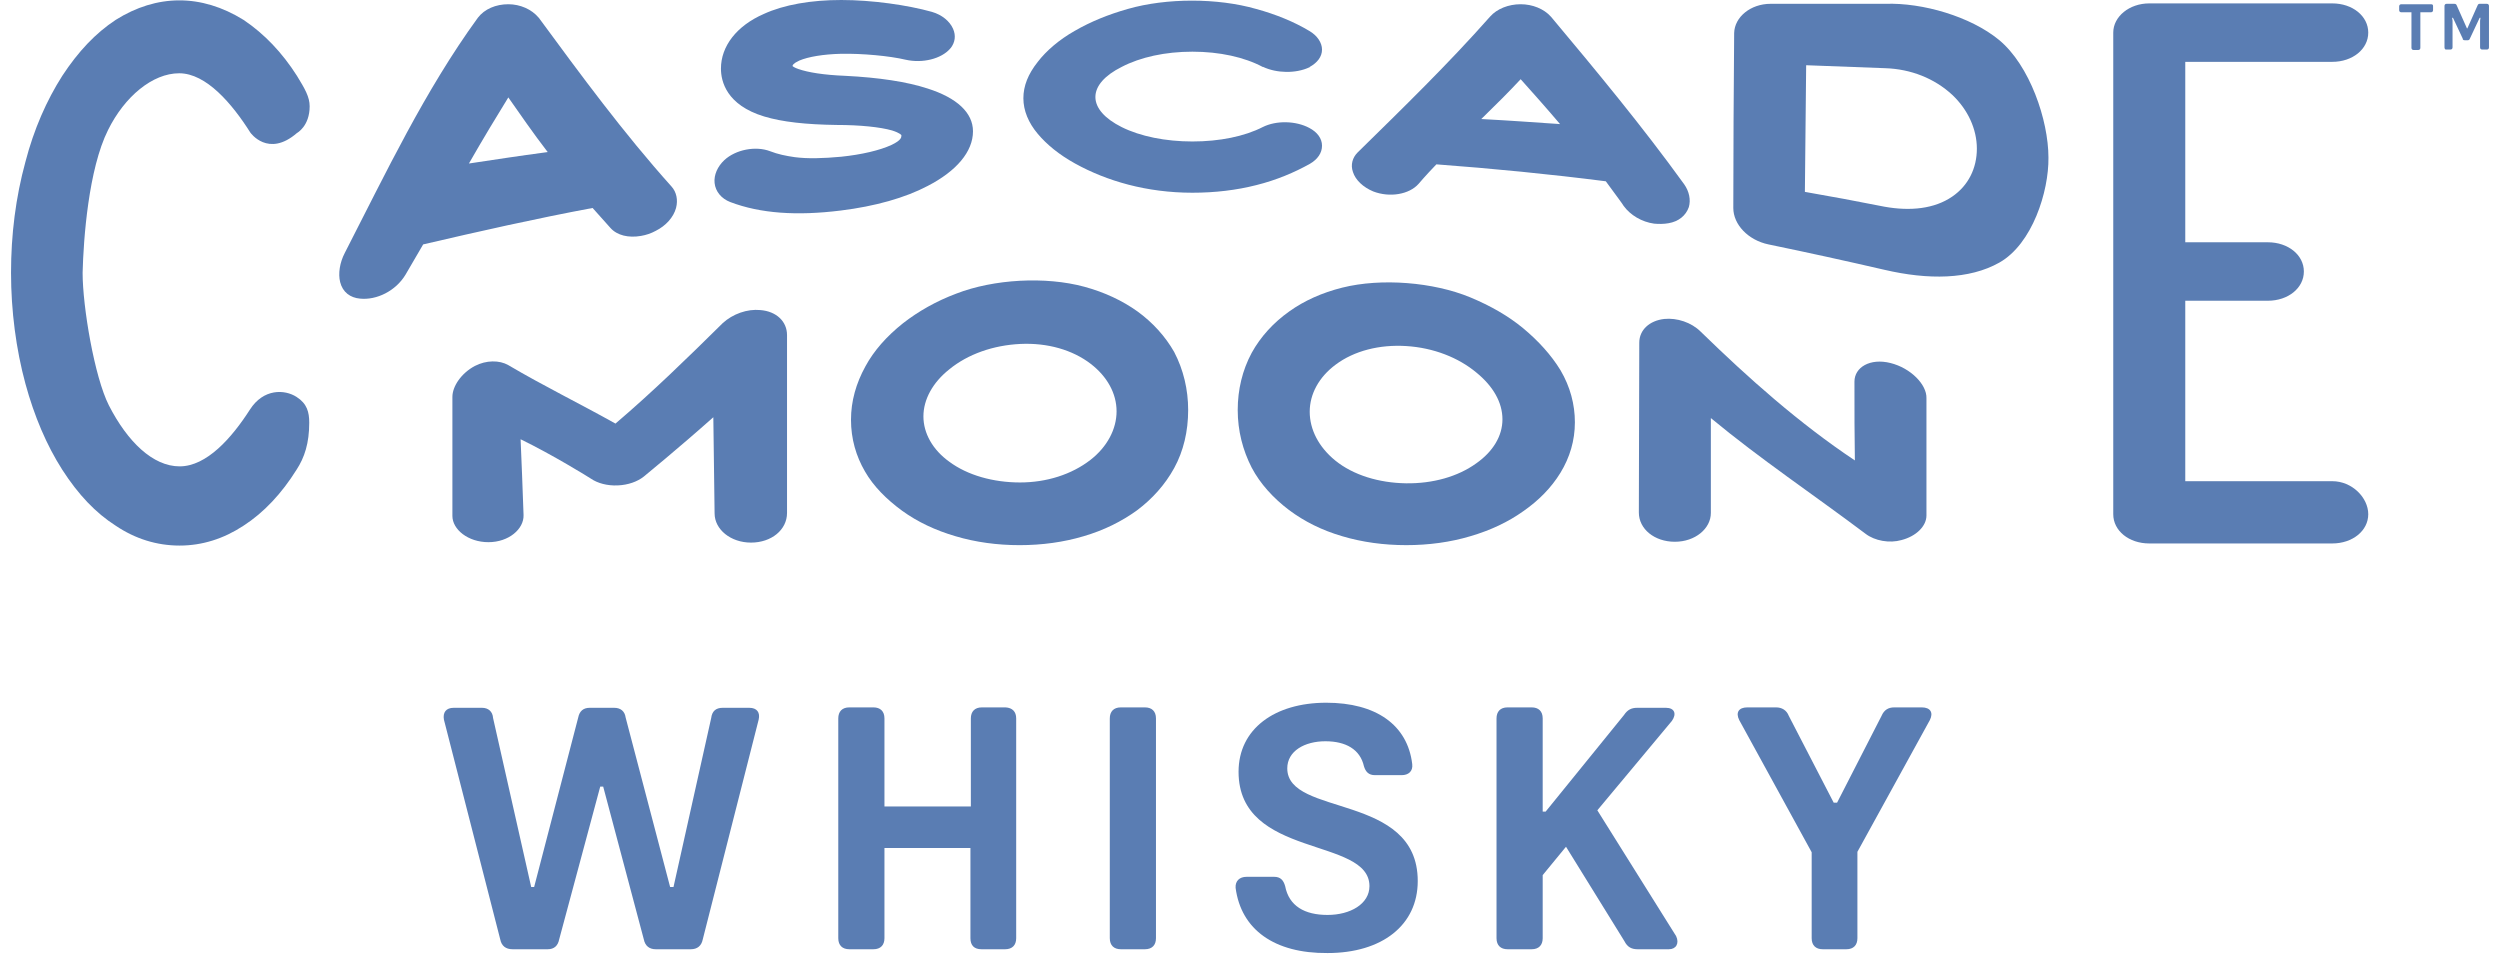
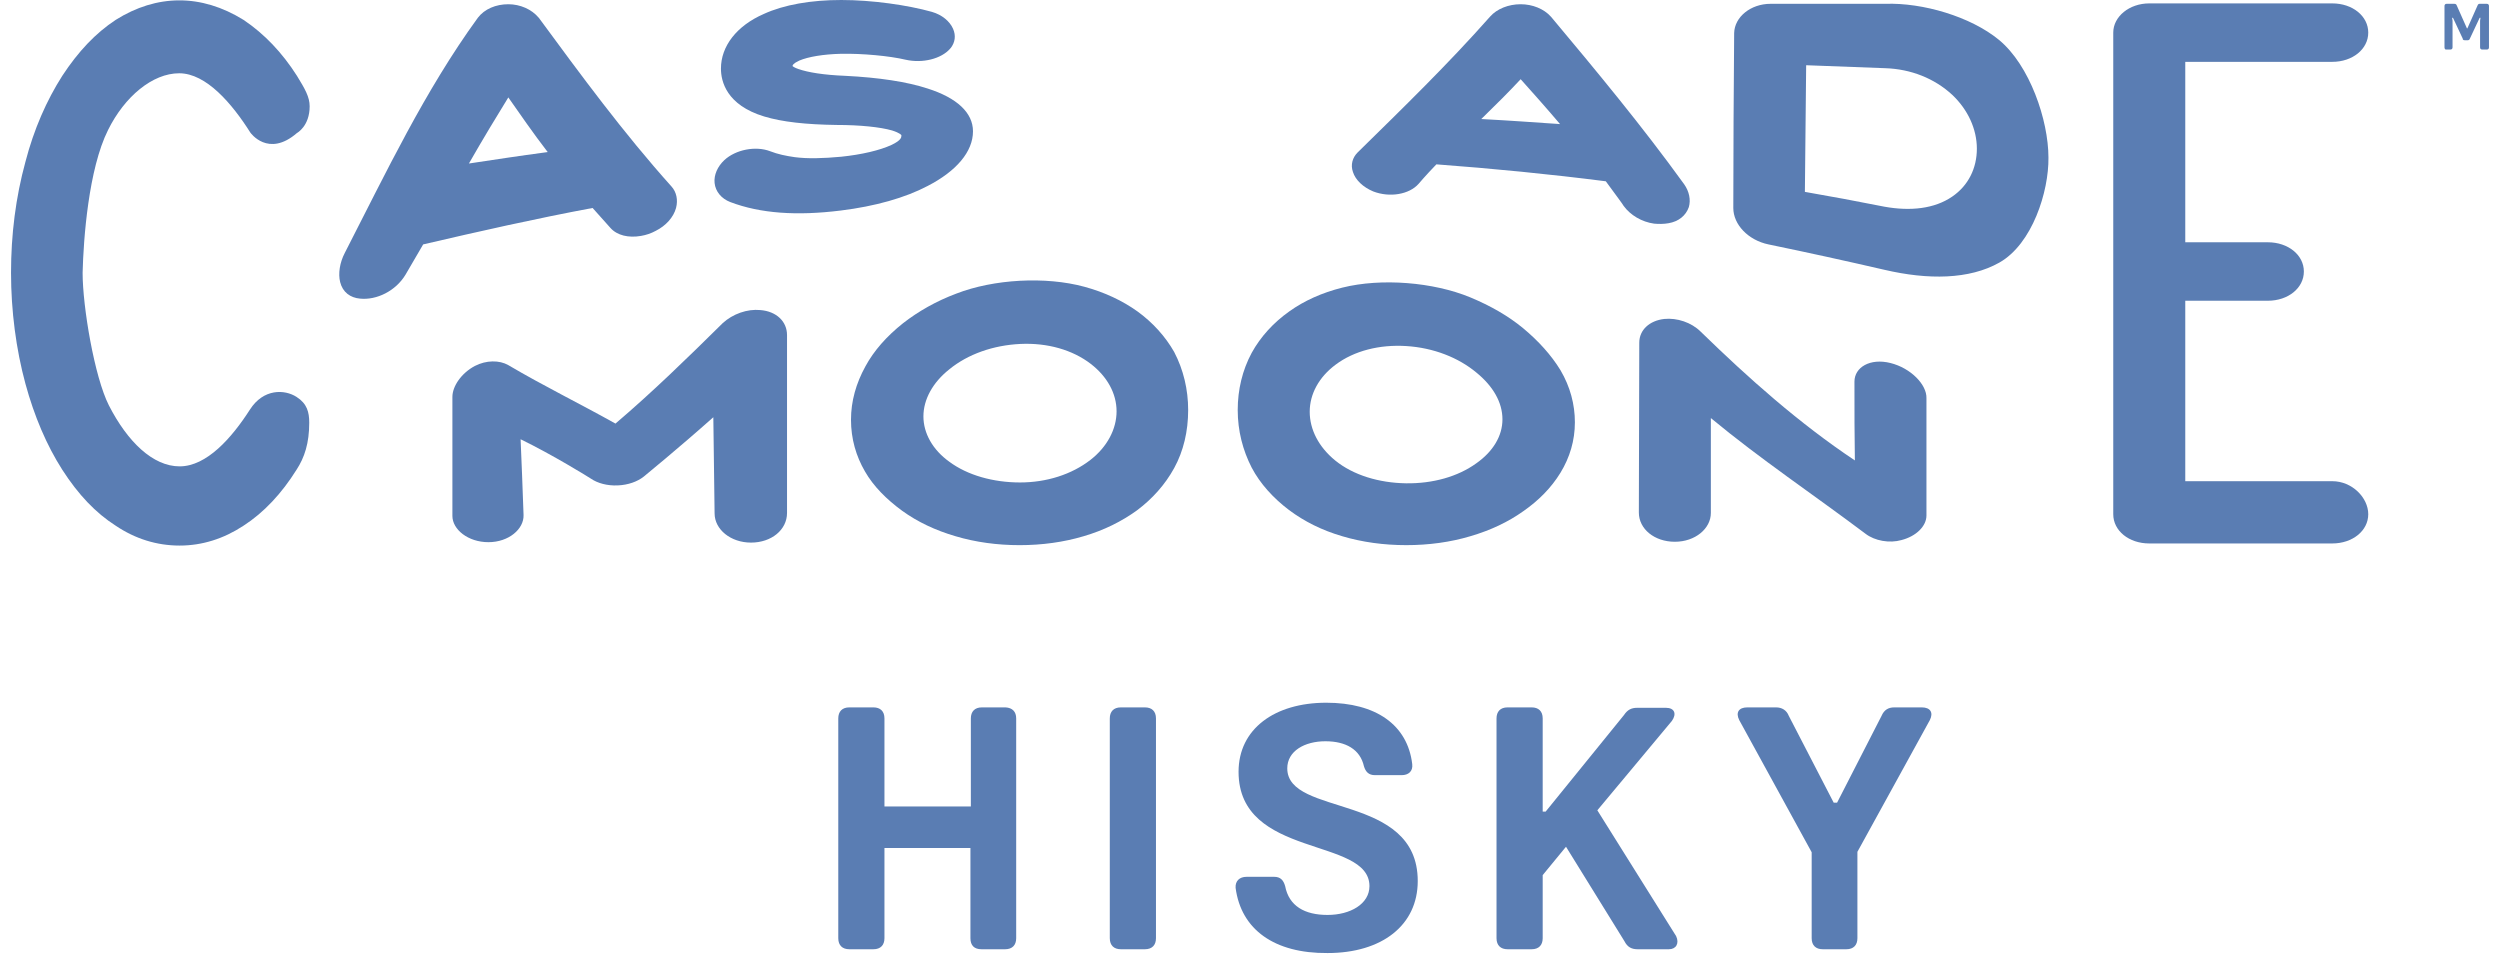
<svg xmlns="http://www.w3.org/2000/svg" width="196" height="75" viewBox="0 0 196 75" fill="none">
-   <path d="M39.221 73.657L34.804 56.422C34.704 55.857 34.97 55.492 35.568 55.492H37.793C38.291 55.492 38.623 55.791 38.656 56.289L41.645 69.539H41.877L45.331 56.255C45.431 55.757 45.73 55.492 46.228 55.492H48.154C48.652 55.492 48.984 55.757 49.05 56.255L52.537 69.539H52.803L55.759 56.289C55.825 55.757 56.124 55.492 56.655 55.492H58.747C59.345 55.492 59.611 55.857 59.478 56.422L55.094 73.657C54.995 74.155 54.663 74.421 54.164 74.421H51.408C50.91 74.421 50.578 74.155 50.478 73.657L47.29 61.669H47.058L43.837 73.657C43.737 74.155 43.438 74.421 42.94 74.421H40.184C39.652 74.421 39.32 74.155 39.221 73.657Z" fill="#5A7DB3" />
  <path d="M79.669 56.322V73.557C79.669 74.088 79.37 74.421 78.805 74.421H76.946C76.381 74.421 76.082 74.122 76.082 73.557V66.484H69.341V73.557C69.341 74.088 69.042 74.421 68.478 74.421H66.585C66.053 74.421 65.721 74.122 65.721 73.557V56.322C65.721 55.791 66.02 55.459 66.585 55.459H68.478C69.009 55.459 69.341 55.757 69.341 56.322V63.229H76.115V56.322C76.115 55.791 76.414 55.459 76.979 55.459H78.839C79.37 55.492 79.669 55.791 79.669 56.322Z" fill="#5A7DB3" />
  <path d="M87.008 73.557V56.322C87.008 55.791 87.307 55.459 87.871 55.459H89.764C90.296 55.459 90.628 55.757 90.628 56.322V73.557C90.628 74.088 90.329 74.421 89.764 74.421H87.871C87.34 74.421 87.008 74.122 87.008 73.557Z" fill="#5A7DB3" />
  <path d="M96.871 69.605C96.838 69.074 97.17 68.742 97.734 68.742H99.893C100.391 68.742 100.624 69.008 100.756 69.473C101.055 71.033 102.284 71.731 104.077 71.731C105.87 71.731 107.365 70.867 107.365 69.473C107.365 65.587 97.103 67.347 97.103 60.506C97.103 57.152 99.926 55.093 103.978 55.093C107.863 55.093 110.354 56.82 110.719 59.908C110.785 60.473 110.42 60.772 109.889 60.772H107.797C107.298 60.772 107.066 60.506 106.933 60.075C106.634 58.746 105.505 58.115 103.911 58.115C102.284 58.115 100.922 58.879 100.922 60.24C100.922 64.059 111.151 62.133 111.151 69.074C111.151 72.528 108.361 74.719 104.077 74.719C99.926 74.753 97.303 72.893 96.871 69.605Z" fill="#5A7DB3" />
  <path d="M130.843 74.421H128.386C127.921 74.421 127.589 74.255 127.356 73.79L122.774 66.384L120.947 68.609V73.557C120.947 74.088 120.648 74.421 120.084 74.421H118.191C117.659 74.421 117.327 74.122 117.327 73.557V56.322C117.327 55.791 117.626 55.459 118.191 55.459H120.084C120.615 55.459 120.947 55.757 120.947 56.322V63.628H121.18L127.323 56.056C127.589 55.658 127.888 55.492 128.353 55.492H130.611C131.275 55.492 131.474 55.957 131.076 56.521L125.231 63.528L131.408 73.391C131.674 73.956 131.408 74.421 130.843 74.421Z" fill="#5A7DB3" />
  <path d="M142.035 73.557V66.816L136.356 56.455C136.057 55.857 136.323 55.459 136.987 55.459H139.245C139.71 55.459 140.075 55.691 140.241 56.123L143.762 62.93H144.027L147.514 56.123C147.713 55.658 148.046 55.459 148.51 55.459H150.669C151.333 55.459 151.599 55.857 151.3 56.455L145.621 66.783V73.557C145.621 74.088 145.322 74.421 144.758 74.421H142.898C142.367 74.421 142.035 74.122 142.035 73.557Z" fill="#5A7DB3" />
  <path d="M8.47 10.195C9.765 7.572 11.956 5.745 14.049 5.745C16.174 5.745 18.2 8.137 19.628 10.395C19.628 10.395 21.022 12.387 23.281 10.428C23.281 10.428 24.277 9.897 24.277 8.336C24.277 7.605 23.912 6.974 23.281 5.945C22.118 4.118 20.724 2.657 19.096 1.561C15.775 -0.498 12.289 -0.465 9.067 1.561C7.506 2.591 6.145 4.019 4.883 5.945C3.654 7.871 2.658 10.129 1.994 12.686C1.23 15.476 0.865 18.398 0.865 21.387C0.865 24.375 1.263 27.398 1.994 30.087C2.691 32.645 3.654 34.903 4.883 36.829C6.145 38.788 7.506 40.216 9.067 41.212C10.595 42.242 12.289 42.773 14.082 42.773C15.842 42.773 17.535 42.242 19.096 41.212C20.69 40.183 22.085 38.688 23.247 36.829C23.878 35.866 24.244 34.737 24.244 33.143C24.244 32.312 24.078 31.648 23.247 31.117C22.317 30.519 20.657 30.453 19.594 32.113C18.166 34.338 16.207 36.563 14.082 36.563C11.99 36.563 9.997 34.637 8.536 31.781C7.407 29.556 6.477 24.044 6.477 21.387C6.543 18.73 6.942 13.251 8.47 10.195Z" fill="#5A7DB3" />
  <path d="M47.855 17.866C48.386 18.464 49.283 18.663 50.246 18.497C50.645 18.431 51.043 18.298 51.408 18.099C52.205 17.7 52.803 17.036 53.002 16.305C53.168 15.675 53.035 15.044 52.637 14.612C48.884 10.428 45.563 5.911 42.243 1.395L42.209 1.362C41.678 0.731 40.782 0.332 39.852 0.332C38.889 0.332 37.992 0.697 37.461 1.395C33.309 7.107 30.254 13.549 27.033 19.826C26.635 20.589 26.502 21.453 26.668 22.117C26.867 22.914 27.465 23.346 28.229 23.412C29.524 23.545 31.018 22.814 31.782 21.552C31.782 21.552 32.313 20.656 33.177 19.161C37.593 18.132 42.01 17.136 46.46 16.305C47.324 17.268 47.855 17.866 47.855 17.866ZM39.852 7.638C40.715 8.867 41.811 10.461 42.94 11.922C40.449 12.254 39.221 12.453 36.763 12.819C37.826 10.959 38.988 9.033 39.852 7.638Z" fill="#5A7DB3" />
  <path d="M76.282 10.295C76.282 8.834 75.02 7.671 72.728 6.941C71.101 6.409 68.909 6.077 66.253 5.944C64.592 5.878 63.363 5.679 62.6 5.413C62.301 5.313 62.168 5.214 62.135 5.181C62.135 5.114 62.168 4.981 62.666 4.749C63.363 4.45 64.559 4.251 65.921 4.218C67.614 4.184 69.74 4.384 71.001 4.682C72.33 4.981 73.791 4.616 74.488 3.819C74.488 3.819 74.488 3.786 74.522 3.786C74.887 3.321 74.953 2.79 74.721 2.258C74.455 1.66 73.857 1.162 73.06 0.93C71.167 0.399 68.378 3.05176e-05 65.954 3.05176e-05C63.596 3.05176e-05 61.471 0.365 59.877 1.096C57.751 2.026 56.522 3.62 56.522 5.38C56.522 6.376 56.954 8.236 59.91 9.132C61.338 9.564 63.197 9.763 65.588 9.797C67.448 9.797 69.009 9.963 69.939 10.228C70.57 10.428 70.669 10.594 70.669 10.594C70.669 10.594 70.669 10.594 70.669 10.627C70.669 10.76 70.669 10.992 69.906 11.357C68.976 11.789 67.548 12.121 65.954 12.287C64.526 12.42 63.297 12.453 62.301 12.32C61.603 12.221 60.972 12.088 60.375 11.855C59.245 11.424 57.685 11.723 56.788 12.553C56.257 13.051 55.958 13.715 56.024 14.346C56.091 15.01 56.556 15.575 57.253 15.841C59.611 16.737 62.467 16.936 65.921 16.505C68.61 16.173 70.968 15.508 72.728 14.579C74.986 13.416 76.282 11.889 76.282 10.295Z" fill="#5A7DB3" />
-   <path d="M102.682 12.852C103.313 12.486 103.646 11.988 103.646 11.424C103.646 10.859 103.28 10.361 102.649 10.029C101.587 9.465 100.059 9.431 98.996 9.963C97.568 10.693 95.609 11.092 93.484 11.092C91.391 11.092 89.399 10.693 87.938 9.963C86.609 9.298 85.879 8.468 85.879 7.605C85.879 6.741 86.609 5.911 87.938 5.247C89.399 4.483 91.358 4.052 93.484 4.052C95.609 4.052 97.568 4.483 98.996 5.247H99.029C100.092 5.745 101.587 5.778 102.649 5.28C102.682 5.28 102.682 5.28 102.682 5.247C103.28 4.915 103.646 4.45 103.646 3.885C103.646 3.354 103.28 2.79 102.649 2.424C101.487 1.727 100.059 1.129 98.465 0.697C95.443 -0.166 91.458 -0.166 88.436 0.697C86.908 1.129 85.514 1.694 84.252 2.424C83.023 3.122 82.027 3.985 81.362 4.849C80.599 5.812 80.233 6.741 80.233 7.704C80.233 8.668 80.632 9.631 81.362 10.494C82.06 11.324 83.023 12.121 84.285 12.819C85.547 13.516 86.942 14.081 88.469 14.479C89.997 14.877 91.69 15.11 93.484 15.11C95.244 15.11 96.937 14.911 98.498 14.512C100.092 14.114 101.487 13.516 102.682 12.852Z" fill="#5A7DB3" />
  <path d="M130.81 17.501C131.607 17.368 132.172 16.903 132.404 16.239C132.57 15.675 132.437 15.01 132.039 14.446C128.751 9.896 125.198 5.612 121.611 1.328L121.578 1.295C121.047 0.697 120.15 0.332 119.22 0.332C118.257 0.332 117.361 0.697 116.829 1.295C113.509 5.048 109.988 8.468 106.435 11.955C106.037 12.354 105.871 12.918 106.07 13.483C106.269 14.114 106.867 14.678 107.664 15.01C108.959 15.508 110.487 15.243 111.217 14.413C111.217 14.413 111.748 13.782 112.612 12.885C117.062 13.217 121.479 13.649 125.895 14.213C126.726 15.342 127.29 16.106 127.29 16.139C127.821 16.87 128.718 17.401 129.681 17.534C130.046 17.567 130.445 17.567 130.81 17.501ZM116.132 9.332C117.228 8.269 118.357 7.14 119.22 6.21C120.084 7.173 121.18 8.402 122.309 9.73C119.851 9.564 118.623 9.465 116.132 9.332Z" fill="#5A7DB3" />
  <path d="M156.713 3.122C154.488 1.295 150.735 0.199 147.813 0.299C144.226 0.299 142.4 0.299 138.813 0.299C137.253 0.299 135.991 1.328 135.958 2.59C135.924 7.173 135.891 11.756 135.891 16.305C135.891 17.601 137.053 18.829 138.647 19.161C141.703 19.792 144.725 20.456 147.747 21.154C151.167 21.951 154.388 21.918 156.746 20.589C159.336 19.128 160.632 15.01 160.598 12.354C160.598 9.431 159.137 5.114 156.713 3.122ZM141.603 5.114C144.06 5.214 145.322 5.247 147.813 5.347C149.806 5.413 151.665 6.144 153.06 7.439C154.289 8.601 154.986 10.129 154.986 11.656C154.986 13.184 154.322 14.545 153.06 15.409C151.665 16.372 149.772 16.571 147.747 16.206C145.223 15.708 143.961 15.475 141.503 15.043C141.537 11.69 141.57 8.402 141.603 5.114Z" fill="#5A7DB3" />
  <path d="M182.848 37.725H171.325V23.578H177.8C179.394 23.578 180.623 22.582 180.623 21.287C180.623 19.992 179.394 18.995 177.8 18.995H171.325V4.849H182.848C184.442 4.849 185.671 3.852 185.671 2.557C185.671 1.262 184.442 0.266 182.848 0.266H168.502C166.941 0.266 165.679 1.295 165.679 2.557V40.315C165.679 41.611 166.908 42.607 168.502 42.607H182.848C184.442 42.607 185.671 41.611 185.671 40.315C185.671 39.02 184.409 37.725 182.848 37.725Z" fill="#5A7DB3" />
  <path d="M59.611 24.309C58.581 24.209 57.452 24.608 56.655 25.338C56.622 25.372 56.622 25.372 56.622 25.372C53.899 28.061 51.176 30.718 48.253 33.209C45.464 31.648 42.608 30.253 39.852 28.626C39.154 28.227 38.125 28.227 37.228 28.692C36.165 29.257 35.468 30.286 35.468 31.117V40.448C35.468 41.511 36.697 42.507 38.291 42.507C39.885 42.507 41.08 41.478 41.047 40.382C40.947 37.659 40.914 36.696 40.815 34.437C43.339 35.666 46.128 37.393 46.327 37.526C46.859 37.891 47.622 38.09 48.419 38.057C49.25 38.024 49.98 37.758 50.478 37.36C50.478 37.36 53.201 35.135 55.925 32.711C55.958 35.699 55.991 37.16 56.024 40.249C56.024 41.511 57.286 42.54 58.88 42.54C60.474 42.54 61.703 41.544 61.703 40.216C61.703 35.566 61.703 30.917 61.703 26.268C61.703 25.205 60.873 24.408 59.611 24.309Z" fill="#5A7DB3" />
  <path d="M89.167 24.408C88.004 23.578 86.609 22.914 85.016 22.482C81.96 21.652 77.909 21.884 74.987 23.014C73.392 23.611 71.998 24.408 70.802 25.338C69.507 26.368 68.511 27.497 67.847 28.726C67.116 30.054 66.718 31.449 66.718 32.91C66.718 34.404 67.116 35.766 67.813 36.961C68.478 38.124 69.507 39.153 70.736 40.05C71.931 40.913 73.326 41.577 74.92 42.042C76.481 42.507 78.174 42.74 79.935 42.74C81.695 42.74 83.388 42.507 84.949 42.042C86.543 41.577 87.938 40.88 89.133 40.016C90.329 39.12 91.325 38.024 92.056 36.696C92.786 35.367 93.152 33.806 93.152 32.146C93.152 30.552 92.786 28.991 92.056 27.596C91.358 26.368 90.362 25.272 89.167 24.408ZM72.396 32.644C72.396 31.316 73.127 29.987 74.422 28.958C75.883 27.762 77.876 27.065 80.001 26.965C82.126 26.866 84.086 27.43 85.514 28.526C86.809 29.523 87.539 30.851 87.539 32.246C87.539 33.64 86.809 35.035 85.48 36.065C84.019 37.194 82.06 37.825 79.968 37.825C77.876 37.825 75.85 37.26 74.422 36.197C73.127 35.268 72.396 33.972 72.396 32.644Z" fill="#5A7DB3" />
  <path d="M119.419 25.737C118.257 24.774 116.862 23.977 115.268 23.312C112.379 22.117 108.295 21.785 105.239 22.549C103.645 22.947 102.251 23.578 101.088 24.408C99.826 25.305 98.83 26.401 98.133 27.663C97.402 29.024 97.037 30.552 97.037 32.146C97.037 33.773 97.435 35.301 98.133 36.662C98.797 37.924 99.826 39.053 101.055 39.983C102.251 40.88 103.645 41.577 105.239 42.042C106.8 42.507 108.494 42.739 110.254 42.739C112.014 42.739 113.708 42.507 115.268 42.042C116.862 41.577 118.257 40.913 119.419 40.083C120.615 39.253 121.611 38.256 122.342 37.061C123.072 35.865 123.471 34.537 123.471 33.109C123.471 31.714 123.106 30.32 122.342 29.024C121.611 27.829 120.615 26.733 119.419 25.737ZM102.682 32.279C102.682 30.884 103.413 29.556 104.708 28.593C106.169 27.497 108.162 26.999 110.254 27.131C112.379 27.264 114.339 28.028 115.767 29.224C117.062 30.286 117.792 31.548 117.792 32.877C117.792 34.172 117.062 35.4 115.733 36.33C114.305 37.36 112.346 37.924 110.221 37.891C108.129 37.858 106.103 37.26 104.675 36.098C103.38 35.035 102.682 33.674 102.682 32.279Z" fill="#5A7DB3" />
  <path d="M148.212 28.46C146.618 28.061 145.389 28.792 145.389 29.921C145.389 32.744 145.389 33.74 145.422 36.098C141.038 33.175 137.087 29.655 133.334 26.002C132.603 25.272 131.474 24.907 130.478 25.006C129.316 25.139 128.519 25.87 128.519 26.866C128.519 31.316 128.486 35.766 128.486 40.182C128.486 41.478 129.714 42.474 131.308 42.474C132.902 42.474 134.131 41.444 134.131 40.216C134.131 37.094 134.131 35.699 134.131 32.777C138.016 35.998 142.234 38.821 146.252 41.843C146.983 42.407 148.145 42.607 149.075 42.341C150.237 42.042 151.034 41.245 151.034 40.415V31.216C151.067 30.154 149.806 28.858 148.212 28.46Z" fill="#5A7DB3" />
-   <path d="M190.752 0.498V0.797C190.752 0.897 190.685 0.963 190.586 0.963H189.756V3.753C189.756 3.852 189.689 3.919 189.59 3.919H189.224C189.125 3.919 189.058 3.852 189.058 3.753V0.963H188.261C188.162 0.963 188.095 0.897 188.095 0.797V0.498C188.095 0.399 188.162 0.332 188.261 0.332H190.553C190.719 0.332 190.752 0.365 190.752 0.498Z" fill="#5A7DB3" />
  <path d="M191.648 3.719V0.465C191.648 0.365 191.715 0.299 191.814 0.299H192.412C192.512 0.299 192.578 0.332 192.611 0.432L193.408 2.225H193.442L194.239 0.432C194.272 0.332 194.338 0.299 194.405 0.299H194.969C195.069 0.299 195.135 0.365 195.135 0.465V3.719C195.135 3.819 195.069 3.885 194.969 3.885H194.604C194.504 3.885 194.438 3.819 194.438 3.719V1.627L194.471 1.395H194.405L193.641 3.022C193.608 3.122 193.541 3.155 193.475 3.155H193.242C193.143 3.155 193.076 3.122 193.076 3.022L192.313 1.395H192.246L192.279 1.627V3.719C192.279 3.819 192.213 3.885 192.113 3.885H191.748C191.715 3.885 191.648 3.819 191.648 3.719Z" fill="#5A7DB3" />
</svg>